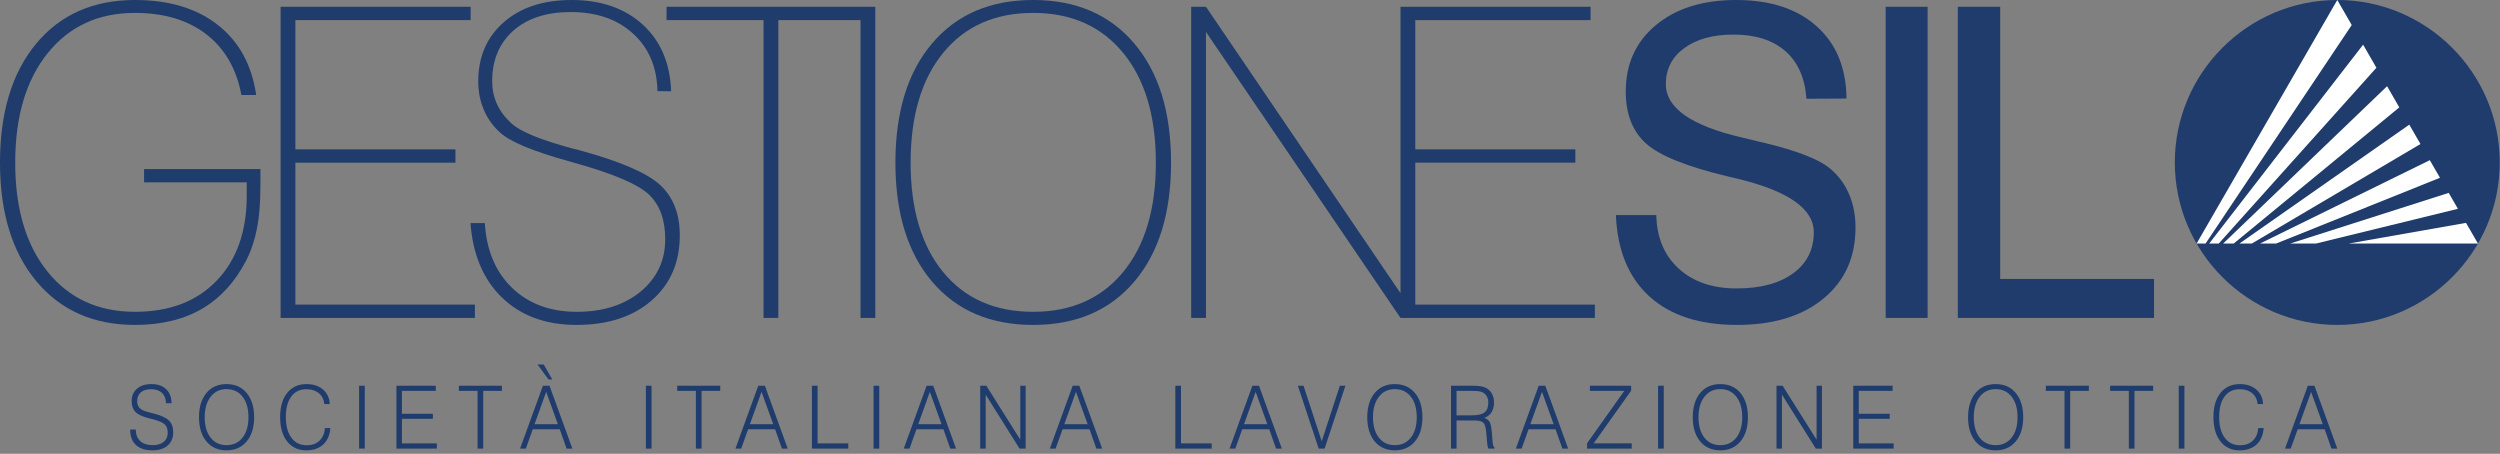
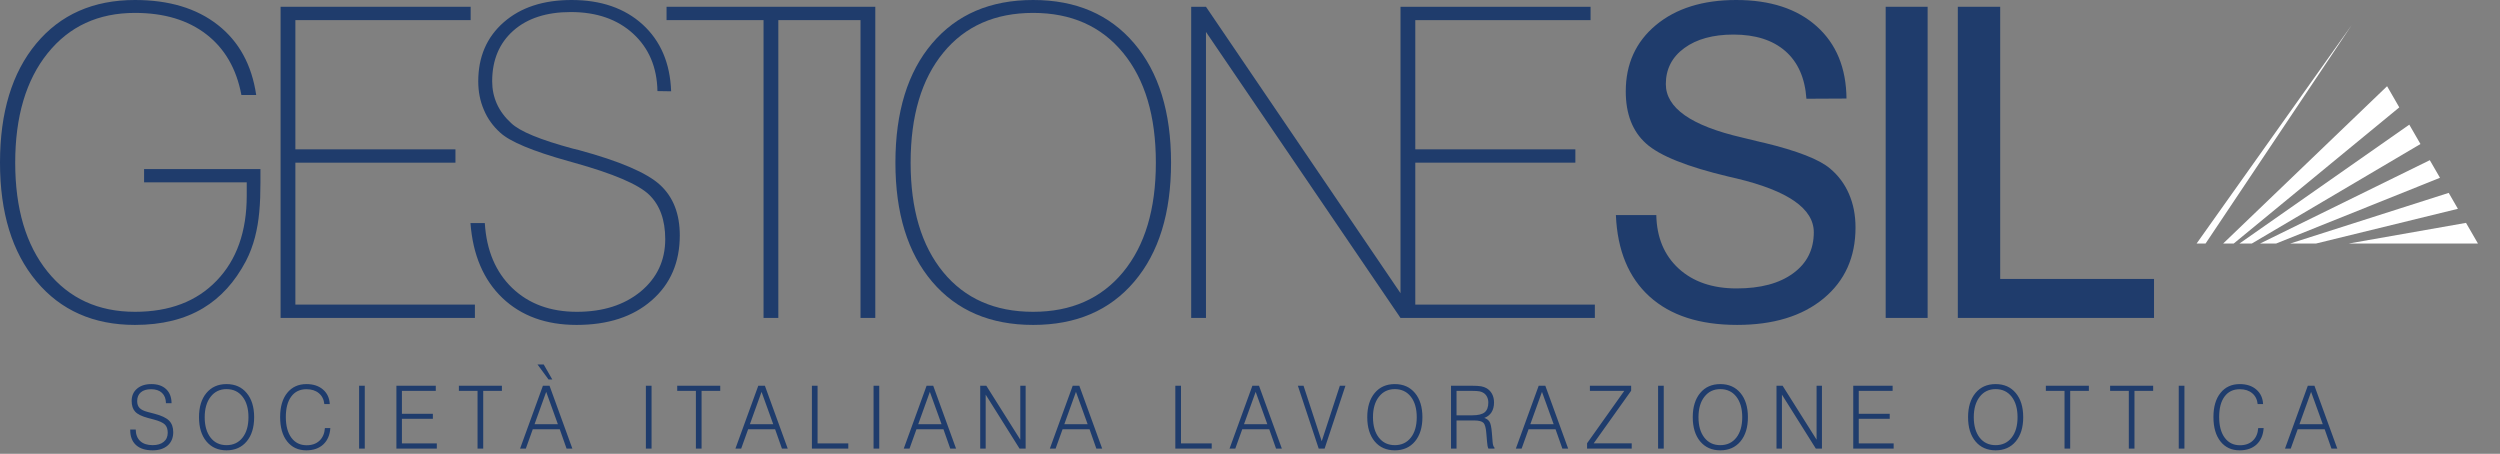
<svg xmlns="http://www.w3.org/2000/svg" width="617pt" height="112pt" viewBox="0 0 617 112" version="1.2" id="svg18">
  <rect x="0" y="0" width="617" height="112" fill="#808080" stroke="none" />
  <defs id="defs18" />
  <g id="surface12305">
    <path style=" stroke:none;fill-rule:nonzero;fill:rgb(12.157%,23.535%,42.358%);fill-opacity:1;" d="M 563.938 110.711 L 569.57 95.195 L 571.203 95.195 L 576.84 110.711 L 575.406 110.711 L 573.727 105.938 L 567.07 105.938 L 565.355 110.711 M 567.504 104.695 L 573.262 104.695 L 570.375 96.711 Z M 557.328 105.645 L 558.668 105.645 C 558.555 107.363 557.977 108.711 556.934 109.684 C 555.891 110.656 554.492 111.141 552.742 111.141 C 550.742 111.141 549.168 110.406 548.012 108.945 C 546.855 107.48 546.277 105.473 546.277 102.922 C 546.277 100.395 546.859 98.41 548.027 96.965 C 549.191 95.516 550.781 94.793 552.785 94.793 C 554.457 94.793 555.82 95.242 556.859 96.137 C 557.898 97.035 558.457 98.227 558.527 99.73 L 557.188 99.73 C 557.074 98.598 556.625 97.695 555.836 97.043 C 555.051 96.383 554.031 96.059 552.785 96.059 C 551.176 96.059 549.922 96.652 549.031 97.852 C 548.137 99.051 547.691 100.734 547.691 102.906 C 547.691 105.086 548.145 106.797 549.059 108.031 C 549.969 109.27 551.227 109.887 552.832 109.887 C 554.145 109.887 555.195 109.512 555.992 108.762 C 556.789 108.012 557.234 106.969 557.328 105.645 M 537.715 95.195 L 539.117 95.195 L 539.117 110.711 L 537.715 110.711 Z M 525.391 110.711 L 525.391 96.469 L 520.777 96.469 L 520.777 95.195 L 531.398 95.195 L 531.398 96.469 L 526.789 96.469 L 526.789 110.711 Z M 509.527 110.711 L 509.527 96.469 L 504.918 96.469 L 504.918 95.195 L 515.535 95.195 L 515.535 96.469 L 510.922 96.469 L 510.922 110.711 Z M 485.719 102.965 C 485.719 100.449 486.332 98.465 487.551 96.992 C 488.777 95.523 490.434 94.793 492.52 94.793 C 494.605 94.793 496.266 95.523 497.488 96.992 C 498.719 98.465 499.328 100.449 499.328 102.965 C 499.328 105.484 498.719 107.473 497.488 108.941 C 496.266 110.406 494.605 111.141 492.52 111.141 C 490.434 111.141 488.777 110.406 487.551 108.941 C 486.332 107.473 485.719 105.484 485.719 102.965 M 487.129 102.965 C 487.129 105.086 487.617 106.766 488.578 108.008 C 489.547 109.246 490.859 109.863 492.52 109.863 C 494.176 109.863 495.492 109.246 496.469 108.012 C 497.441 106.777 497.93 105.09 497.93 102.965 C 497.93 100.832 497.441 99.145 496.469 97.898 C 495.492 96.656 494.176 96.035 492.52 96.035 C 490.879 96.035 489.578 96.66 488.594 97.918 C 487.617 99.168 487.129 100.855 487.129 102.965 M 457.379 110.711 L 457.379 95.195 L 467.098 95.195 L 467.098 96.469 L 458.742 96.469 L 458.742 102.129 L 466.383 102.129 L 466.383 103.355 L 458.742 103.355 L 458.742 109.434 L 467.352 109.434 L 467.352 110.711 Z M 438.441 110.711 L 438.441 95.195 L 439.945 95.195 L 448.332 108.508 L 448.332 95.195 L 449.656 95.195 L 449.656 110.711 L 448.145 110.711 L 439.781 97.398 L 439.781 110.711 Z M 417.773 102.965 C 417.773 100.449 418.387 98.465 419.605 96.992 C 420.832 95.523 422.484 94.793 424.57 94.793 C 426.66 94.793 428.316 95.523 429.543 96.992 C 430.77 98.465 431.383 100.449 431.383 102.965 C 431.383 105.484 430.77 107.473 429.543 108.941 C 428.316 110.406 426.66 111.141 424.57 111.141 C 422.484 111.141 420.832 110.406 419.605 108.941 C 418.387 107.473 417.773 105.484 417.773 102.965 M 419.188 102.965 C 419.188 105.086 419.668 106.766 420.637 108.008 C 421.602 109.246 422.914 109.863 424.57 109.863 C 426.227 109.863 427.547 109.246 428.523 108.012 C 429.496 106.777 429.984 105.09 429.984 102.965 C 429.984 100.832 429.496 99.145 428.523 97.898 C 427.547 96.656 426.227 96.035 424.57 96.035 C 422.938 96.035 421.633 96.66 420.648 97.918 C 419.672 99.168 419.188 100.855 419.188 102.965 M 409.215 95.195 L 410.613 95.195 L 410.613 110.711 L 409.215 110.711 Z M 391.691 110.711 L 391.691 109.395 L 400.871 96.469 L 392.387 96.469 L 392.387 95.195 L 402.566 95.195 L 402.566 96.43 L 393.324 109.414 L 402.707 109.414 L 402.707 110.711 Z M 374.113 110.711 L 379.75 95.195 L 381.383 95.195 L 387.02 110.711 L 385.59 110.711 L 383.906 105.938 L 377.25 105.938 L 375.539 110.711 Z M 377.684 104.695 L 383.441 104.695 L 380.559 96.711 Z M 358.109 110.711 L 358.109 95.195 L 363.062 95.195 C 364.211 95.195 365.043 95.246 365.559 95.34 C 366.07 95.438 366.52 95.598 366.902 95.824 C 367.488 96.176 367.938 96.648 368.254 97.25 C 368.57 97.859 368.727 98.555 368.727 99.324 C 368.727 100.281 368.523 101.082 368.113 101.742 C 367.699 102.391 367.105 102.855 366.328 103.141 C 366.938 103.352 367.367 103.672 367.625 104.105 C 367.891 104.543 368.078 105.418 368.188 106.742 L 368.375 109.066 C 368.398 109.434 368.457 109.738 368.539 109.977 C 368.617 110.211 368.719 110.387 368.848 110.496 L 368.848 110.711 L 367.336 110.711 C 367.254 110.547 367.188 110.34 367.133 110.074 C 367.082 109.82 367.039 109.5 367.012 109.121 L 366.836 107.07 C 366.742 105.645 366.496 104.746 366.113 104.355 C 365.73 103.965 364.961 103.77 363.805 103.77 L 359.473 103.77 L 359.473 110.711 Z M 359.473 102.496 L 363.414 102.496 C 364.801 102.496 365.793 102.254 366.406 101.762 C 367.012 101.27 367.316 100.469 367.316 99.367 C 367.316 98.863 367.219 98.406 367.031 98 C 366.836 97.594 366.562 97.266 366.207 97.016 C 365.934 96.82 365.602 96.684 365.219 96.598 C 364.836 96.516 364.207 96.469 363.332 96.469 L 359.473 96.469 Z M 337.441 102.965 C 337.441 100.449 338.055 98.465 339.273 96.992 C 340.5 95.523 342.152 94.793 344.238 94.793 C 346.328 94.793 347.984 95.523 349.211 96.992 C 350.441 98.465 351.051 100.449 351.051 102.965 C 351.051 105.484 350.441 107.473 349.211 108.941 C 347.984 110.406 346.328 111.141 344.238 111.141 C 342.152 111.141 340.5 110.406 339.273 108.941 C 338.055 107.473 337.441 105.484 337.441 102.965 M 338.852 102.965 C 338.852 105.086 339.336 106.766 340.305 108.008 C 341.273 109.246 342.582 109.863 344.238 109.863 C 345.895 109.863 347.215 109.246 348.191 108.012 C 349.164 106.777 349.652 105.09 349.652 102.965 C 349.652 100.832 349.164 99.145 348.191 97.898 C 347.215 96.656 345.895 96.035 344.238 96.035 C 342.602 96.035 341.301 96.66 340.316 97.918 C 339.336 99.168 338.852 100.855 338.852 102.965 M 325.453 110.711 L 320.312 95.195 L 321.711 95.195 L 326.199 108.898 L 330.676 95.195 L 332.055 95.195 L 326.914 110.711 Z M 303.453 110.711 L 309.09 95.195 L 310.719 95.195 L 316.359 110.711 L 314.926 110.711 L 313.246 105.938 L 306.586 105.938 L 304.871 110.711 Z M 307.02 104.695 L 312.777 104.695 L 309.898 96.711 Z M 290.07 110.711 L 290.07 95.195 L 291.469 95.195 L 291.469 109.434 L 299.051 109.434 L 299.051 110.711 Z M 259.105 110.711 L 264.746 95.195 L 266.375 95.195 L 272.016 110.711 L 270.578 110.711 L 268.898 105.938 L 262.242 105.938 L 260.527 110.711 Z M 262.672 104.695 L 268.43 104.695 L 265.547 96.711 Z M 241.918 110.711 L 241.918 95.195 L 243.422 95.195 L 251.809 108.508 L 251.809 95.195 L 253.129 95.195 L 253.129 110.711 L 251.621 110.711 L 243.266 97.398 L 243.266 110.711 Z M 223.047 110.711 L 228.684 95.195 L 230.316 95.195 L 235.953 110.711 L 234.52 110.711 L 232.84 105.938 L 226.184 105.938 L 224.469 110.711 Z M 226.617 104.695 L 232.375 104.695 L 229.488 96.711 Z M 215.594 95.195 L 216.996 95.195 L 216.996 110.711 L 215.594 110.711 Z M 200.379 110.711 L 200.379 95.195 L 201.777 95.195 L 201.777 109.434 L 209.359 109.434 L 209.359 110.711 Z M 181.504 110.711 L 187.145 95.195 L 188.773 95.195 L 194.41 110.711 L 192.98 110.711 L 191.297 105.938 L 184.641 105.938 L 182.926 110.711 Z M 185.074 104.695 L 190.832 104.695 L 187.949 96.711 Z M 171.746 110.711 L 171.746 96.469 L 167.137 96.469 L 167.137 95.195 L 177.754 95.195 L 177.754 96.469 L 173.148 96.469 L 173.148 110.711 Z M 159.402 95.195 L 160.805 95.195 L 160.805 110.711 L 159.402 110.711 Z M 135.371 93.645 L 132.66 89.957 L 134.191 89.957 L 136.301 93.645 Z M 128.355 110.711 L 133.992 95.195 L 135.621 95.195 L 141.258 110.711 L 139.828 110.711 L 138.145 105.938 L 131.488 105.938 L 129.777 110.711 Z M 131.926 104.695 L 137.684 104.695 L 134.801 96.711 Z M 117.859 110.711 L 117.859 96.469 L 113.25 96.469 L 113.25 95.195 L 123.871 95.195 L 123.871 96.469 L 119.258 96.469 L 119.258 110.711 Z M 97.832 110.711 L 97.832 95.195 L 107.551 95.195 L 107.551 96.469 L 99.195 96.469 L 99.195 102.129 L 106.832 102.129 L 106.832 103.355 L 99.195 103.355 L 99.195 109.434 L 107.805 109.434 L 107.805 110.711 Z M 88.625 95.195 L 90.027 95.195 L 90.027 110.711 L 88.625 110.711 Z M 80.188 105.645 L 81.527 105.645 C 81.414 107.363 80.832 108.711 79.789 109.684 C 78.742 110.656 77.344 111.141 75.598 111.141 C 73.602 111.141 72.023 110.406 70.871 108.945 C 69.711 107.48 69.137 105.473 69.137 102.922 C 69.137 100.395 69.715 98.41 70.883 96.965 C 72.051 95.516 73.633 94.793 75.641 94.793 C 77.316 94.793 78.68 95.242 79.719 96.137 C 80.758 97.035 81.312 98.227 81.387 99.73 L 80.043 99.73 C 79.934 98.598 79.48 97.695 78.695 97.043 C 77.906 96.383 76.891 96.059 75.641 96.059 C 74.035 96.059 72.781 96.652 71.891 97.852 C 70.992 99.051 70.543 100.734 70.543 102.906 C 70.543 105.086 71 106.797 71.91 108.031 C 72.824 109.27 74.082 109.887 75.688 109.887 C 77 109.887 78.051 109.512 78.852 108.762 C 79.645 108.012 80.094 106.969 80.188 105.645 M 49.113 102.965 C 49.113 100.449 49.723 98.465 50.945 96.992 C 52.172 95.523 53.82 94.793 55.906 94.793 C 57.996 94.793 59.656 95.523 60.879 96.992 C 62.109 98.465 62.723 100.449 62.723 102.965 C 62.723 105.484 62.109 107.473 60.879 108.941 C 59.656 110.406 57.996 111.141 55.906 111.141 C 53.82 111.141 52.172 110.406 50.945 108.941 C 49.723 107.473 49.113 105.484 49.113 102.965 M 50.52 102.965 C 50.52 105.086 51.004 106.766 51.973 108.008 C 52.938 109.246 54.254 109.863 55.906 109.863 C 57.566 109.863 58.887 109.246 59.855 108.012 C 60.832 106.777 61.32 105.09 61.32 102.965 C 61.32 100.832 60.832 99.145 59.855 97.898 C 58.887 96.656 57.566 96.035 55.906 96.035 C 54.273 96.035 52.965 96.66 51.988 97.918 C 51.016 99.168 50.52 100.855 50.52 102.965 M 32.137 106.012 L 33.5 106.012 C 33.516 107.234 33.883 108.18 34.605 108.855 C 35.336 109.527 36.355 109.863 37.672 109.863 C 38.828 109.863 39.734 109.594 40.398 109.051 C 41.066 108.508 41.395 107.754 41.395 106.801 C 41.395 105.918 41.164 105.242 40.695 104.777 C 40.234 104.312 39.309 103.895 37.926 103.527 L 36.512 103.156 C 34.996 102.75 33.945 102.234 33.359 101.602 C 32.785 100.973 32.492 100.09 32.492 98.953 C 32.492 97.695 32.934 96.684 33.812 95.93 C 34.695 95.172 35.871 94.793 37.34 94.793 C 38.902 94.793 40.117 95.207 40.996 96.035 C 41.875 96.863 42.324 98.023 42.344 99.512 L 40.961 99.512 C 40.941 98.41 40.609 97.559 39.977 96.961 C 39.332 96.355 38.438 96.059 37.281 96.059 C 36.195 96.059 35.352 96.312 34.754 96.828 C 34.152 97.336 33.855 98.062 33.855 98.996 C 33.855 99.711 34.047 100.27 34.438 100.68 C 34.832 101.098 35.473 101.414 36.375 101.652 L 38.109 102.105 C 39.824 102.547 41.027 103.117 41.719 103.805 C 42.41 104.492 42.754 105.441 42.754 106.652 C 42.754 108.047 42.301 109.141 41.391 109.941 C 40.48 110.742 39.234 111.141 37.652 111.141 C 35.887 111.141 34.523 110.707 33.566 109.84 C 32.617 108.977 32.137 107.73 32.137 106.117 Z M 32.137 106.012 " id="path1" />
    <path style=" stroke:none;fill-rule:nonzero;fill:rgb(12.157%,23.535%,42.358%);fill-opacity:1;" d="M 224.742 40.148 C 224.742 51.609 227.41 60.613 232.766 67.148 C 238.125 73.68 245.527 76.953 254.973 76.953 C 264.391 76.953 271.789 73.68 277.184 67.148 C 282.574 60.613 285.266 51.609 285.266 40.148 C 285.266 28.637 282.574 19.609 277.184 13.043 C 271.789 6.477 264.391 3.184 254.973 3.184 C 245.562 3.184 238.16 6.461 232.801 13.012 C 227.426 19.559 224.742 28.617 224.742 40.148 M 220.988 40.148 C 220.988 27.641 224.012 17.812 230.059 10.695 C 236.113 3.562 244.406 0 254.973 0 C 265.547 0 273.859 3.574 279.926 10.715 C 285.992 17.852 289.016 27.676 289.016 40.148 C 289.016 52.59 285.992 62.375 279.945 69.496 C 273.891 76.633 265.582 80.191 254.973 80.191 C 244.406 80.191 236.113 76.633 230.059 69.531 C 224.012 62.414 220.988 52.625 220.988 40.148 " id="path2" />
    <path style=" stroke:none;fill-rule:nonzero;fill:rgb(12.157%,23.535%,42.358%);fill-opacity:1;" d="M 293.984 78.465 L 293.984 1.672 L 297.633 1.672 L 345.645 72.359 L 345.645 1.672 L 392.551 1.672 L 392.551 4.965 L 349.293 4.965 L 349.293 36.859 L 388.801 36.859 L 388.801 40.148 L 349.293 40.148 L 349.293 75.172 L 393.609 75.172 L 393.609 78.465 L 345.645 78.465 L 297.633 7.879 L 297.633 78.465 " id="path3" />
    <path style=" stroke:none;fill-rule:nonzero;fill:rgb(12.157%,23.535%,42.358%);fill-opacity:1;" d="M 116.113 55.059 L 119.652 55.059 C 120.062 61.805 122.324 67.133 126.398 71.062 C 130.492 74.992 135.812 76.953 142.379 76.953 C 148.824 76.953 154.051 75.281 158.113 71.953 C 162.145 68.605 164.18 64.301 164.18 59.016 C 164.18 54.266 162.844 50.594 160.191 48.047 C 157.523 45.488 151.348 42.852 141.645 40.148 L 140.188 39.738 C 131.469 37.301 125.879 34.969 123.461 32.746 C 121.68 31.145 120.328 29.273 119.426 27.121 C 118.496 24.973 118.031 22.621 118.031 20.074 C 118.031 14.023 120.133 9.168 124.316 5.5 C 128.496 1.832 134.086 0 141.078 0 C 148.34 0 154.191 2.027 158.625 6.066 C 163.055 10.125 165.391 15.609 165.637 22.531 L 162.258 22.48 C 162.145 16.602 160.156 11.891 156.258 8.309 C 152.359 4.75 147.238 2.973 140.867 2.973 C 134.887 2.973 130.148 4.504 126.68 7.578 C 123.215 10.66 121.469 14.824 121.469 20.074 C 121.469 22.066 121.859 23.914 122.641 25.66 C 123.426 27.387 124.602 28.973 126.168 30.395 C 128.285 32.426 133.336 34.508 141.324 36.66 C 142.004 36.836 142.484 36.945 142.789 37.016 C 152.949 39.777 159.641 42.641 162.895 45.629 C 166.152 48.621 167.773 52.766 167.773 58.086 C 167.773 64.762 165.457 70.117 160.832 74.141 C 156.219 78.18 150.027 80.191 142.289 80.191 C 134.742 80.191 128.637 77.965 123.977 73.52 C 119.332 69.066 116.699 62.91 116.113 55.059 " id="path4" />
    <path style=" stroke:none;fill-rule:nonzero;fill:rgb(12.157%,23.535%,42.358%);fill-opacity:1;" d="M 69.25 78.465 L 69.25 1.672 L 116.156 1.672 L 116.156 4.965 L 72.898 4.965 L 72.898 36.859 L 112.406 36.859 L 112.406 40.148 L 72.898 40.148 L 72.898 75.172 L 117.207 75.172 L 117.207 78.465 " id="path5" />
    <path style=" stroke:none;fill-rule:nonzero;fill:rgb(12.157%,23.535%,42.358%);fill-opacity:1;" d="M 60.695 64.422 C 57.977 69.582 54.465 73.449 50.145 76.043 C 45.57 78.797 39.949 80.191 33.312 80.191 C 23.098 80.191 14.98 76.598 8.988 69.426 C 2.992 62.25 0 52.48 0 40.148 C 0 27.746 2.973 17.941 8.934 10.766 C 14.895 3.598 23.027 0 33.312 0 C 41.711 0 48.527 2.047 53.762 6.156 C 58.988 10.25 62.141 16.016 63.23 23.453 L 59.578 23.453 C 58.371 16.996 55.484 11.992 50.934 8.473 C 46.375 4.949 40.504 3.184 33.312 3.184 C 24.273 3.184 17.086 6.496 11.762 13.129 C 6.422 19.77 3.754 28.777 3.754 40.148 C 3.754 51.484 6.406 60.438 11.727 67.035 C 17.051 73.645 24.238 76.953 33.312 76.953 C 41.84 76.953 48.562 74.391 53.492 69.242 C 58.422 64.121 60.895 57.125 60.895 48.281 L 60.895 45.004 L 35.559 45.004 L 35.559 41.719 L 64.277 41.719 L 64.277 44.992 C 64.277 47.566 64.207 50.031 63.984 52.363 C 63.598 56.523 62.637 60.699 60.695 64.422 " id="path6" />
    <path style=" stroke:none;fill-rule:nonzero;fill:rgb(12.157%,23.535%,42.358%);fill-opacity:1;" d="M 188.441 78.465 L 188.441 4.965 L 164.504 4.965 L 164.504 1.672 L 216.023 1.672 L 216.023 78.465 L 212.375 78.465 L 212.375 4.965 L 192.09 4.965 L 192.09 78.465 " id="path7" />
    <path style=" stroke:none;fill-rule:nonzero;fill:rgb(12.157%,23.535%,42.358%);fill-opacity:1;" d="M 483.191 78.465 L 483.191 1.672 L 493.648 1.672 L 493.648 68.844 L 531.613 68.844 L 531.613 78.465 " id="path8" />
    <path style=" stroke:none;fill-rule:nonzero;fill:rgb(12.157%,23.535%,42.358%);fill-opacity:1;" d="M 465.387 78.465 L 475.738 78.465 L 475.738 1.672 L 465.387 1.672 Z M 465.387 78.465 " id="path9" />
    <path style=" stroke:none;fill-rule:nonzero;fill:rgb(12.157%,23.535%,42.358%);fill-opacity:1;" d="M 398.801 53.082 L 408.777 53.082 C 408.883 58.59 410.719 62.988 414.285 66.273 C 417.852 69.539 422.625 71.184 428.594 71.184 C 434.508 71.184 439.148 69.949 442.539 67.457 C 445.949 64.984 447.645 61.594 447.645 57.32 C 447.645 51.492 441.266 47.062 428.496 44.023 C 427.742 43.863 427.156 43.727 426.734 43.617 C 416.391 41.164 409.555 38.426 406.234 35.406 C 402.895 32.402 401.238 28.113 401.238 22.555 C 401.238 15.77 403.727 10.312 408.691 6.18 C 413.652 2.066 420.254 0 428.496 0 C 436.926 0 443.547 2.176 448.367 6.5 C 453.191 10.824 455.645 16.758 455.715 24.32 L 445.824 24.371 C 445.473 19.27 443.742 15.348 440.637 12.625 C 437.512 9.891 433.234 8.531 427.832 8.531 C 422.766 8.531 418.719 9.645 415.684 11.867 C 412.645 14.09 411.125 17.059 411.125 20.75 C 411.125 26.648 417.395 31.043 429.949 33.941 C 431.805 34.379 433.234 34.734 434.238 34.984 L 435.336 35.23 C 443.527 37.211 448.984 39.324 451.672 41.605 C 453.719 43.316 455.273 45.418 456.332 47.875 C 457.406 50.348 457.941 53.102 457.941 56.141 C 457.941 63.484 455.309 69.324 450.043 73.676 C 444.785 78.016 437.668 80.188 428.715 80.188 C 419.461 80.188 412.258 77.855 407.098 73.176 C 401.945 68.5 399.168 61.805 398.801 53.082 " id="path10" />
-     <path style=" stroke:none;fill-rule:nonzero;fill:rgb(12.157%,23.535%,42.358%);fill-opacity:1;" d="M 576.84 0 C 598.926 0 616.934 18.012 616.934 40.098 C 616.934 62.184 598.926 80.191 576.84 80.191 C 554.762 80.191 536.746 62.184 536.746 40.098 C 536.746 18.012 554.762 0 576.84 0 " id="path11" />
-     <path style=" stroke:none;fill-rule:nonzero;fill:rgb(100%,100%,100%);fill-opacity:1;" d="M 542.121 60.102 L 544.336 60.102 C 556.359 42.121 568.383 24.152 580.406 6.176 L 576.84 0 " id="path12" />
-     <path style=" stroke:none;fill-rule:nonzero;fill:rgb(100%,100%,100%);fill-opacity:1;" d="M 547.59 60.102 C 560.559 45.641 573.527 31.18 586.5 16.719 L 583.215 11.031 C 570.551 27.387 557.891 43.746 545.227 60.102 " id="path13" />
+     <path style=" stroke:none;fill-rule:nonzero;fill:rgb(100%,100%,100%);fill-opacity:1;" d="M 542.121 60.102 L 544.336 60.102 C 556.359 42.121 568.383 24.152 580.406 6.176 " id="path12" />
    <path style=" stroke:none;fill-rule:nonzero;fill:rgb(100%,100%,100%);fill-opacity:1;" d="M 551.285 60.102 C 564.906 48.902 578.527 37.699 592.145 26.5 L 589.133 21.277 C 575.645 34.215 562.16 47.16 548.676 60.102 " id="path14" />
    <path style=" stroke:none;fill-rule:nonzero;fill:rgb(100%,100%,100%);fill-opacity:1;" d="M 555.754 60.102 C 569.625 51.914 583.5 43.727 597.371 35.543 L 594.613 30.766 C 580.641 40.543 566.672 50.32 552.695 60.102 " id="path15" />
    <path style=" stroke:none;fill-rule:nonzero;fill:rgb(100%,100%,100%);fill-opacity:1;" d="M 561.754 60.102 C 575.234 54.691 588.711 49.285 602.188 43.875 L 599.676 39.531 C 585.711 46.387 571.746 53.246 557.781 60.102 " id="path16" />
    <path style=" stroke:none;fill-rule:nonzero;fill:rgb(100%,100%,100%);fill-opacity:1;" d="M 571.602 60.102 C 583.273 57.242 594.941 54.387 606.609 51.535 L 604.34 47.602 C 591.297 51.766 578.258 55.934 565.215 60.102 " id="path17" />
    <path style=" stroke:none;fill-rule:nonzero;fill:rgb(100%,100%,100%);fill-opacity:1;" d="M 608.613 55.004 L 579.664 60.102 L 611.559 60.102 " id="path18" />
  </g>
</svg>